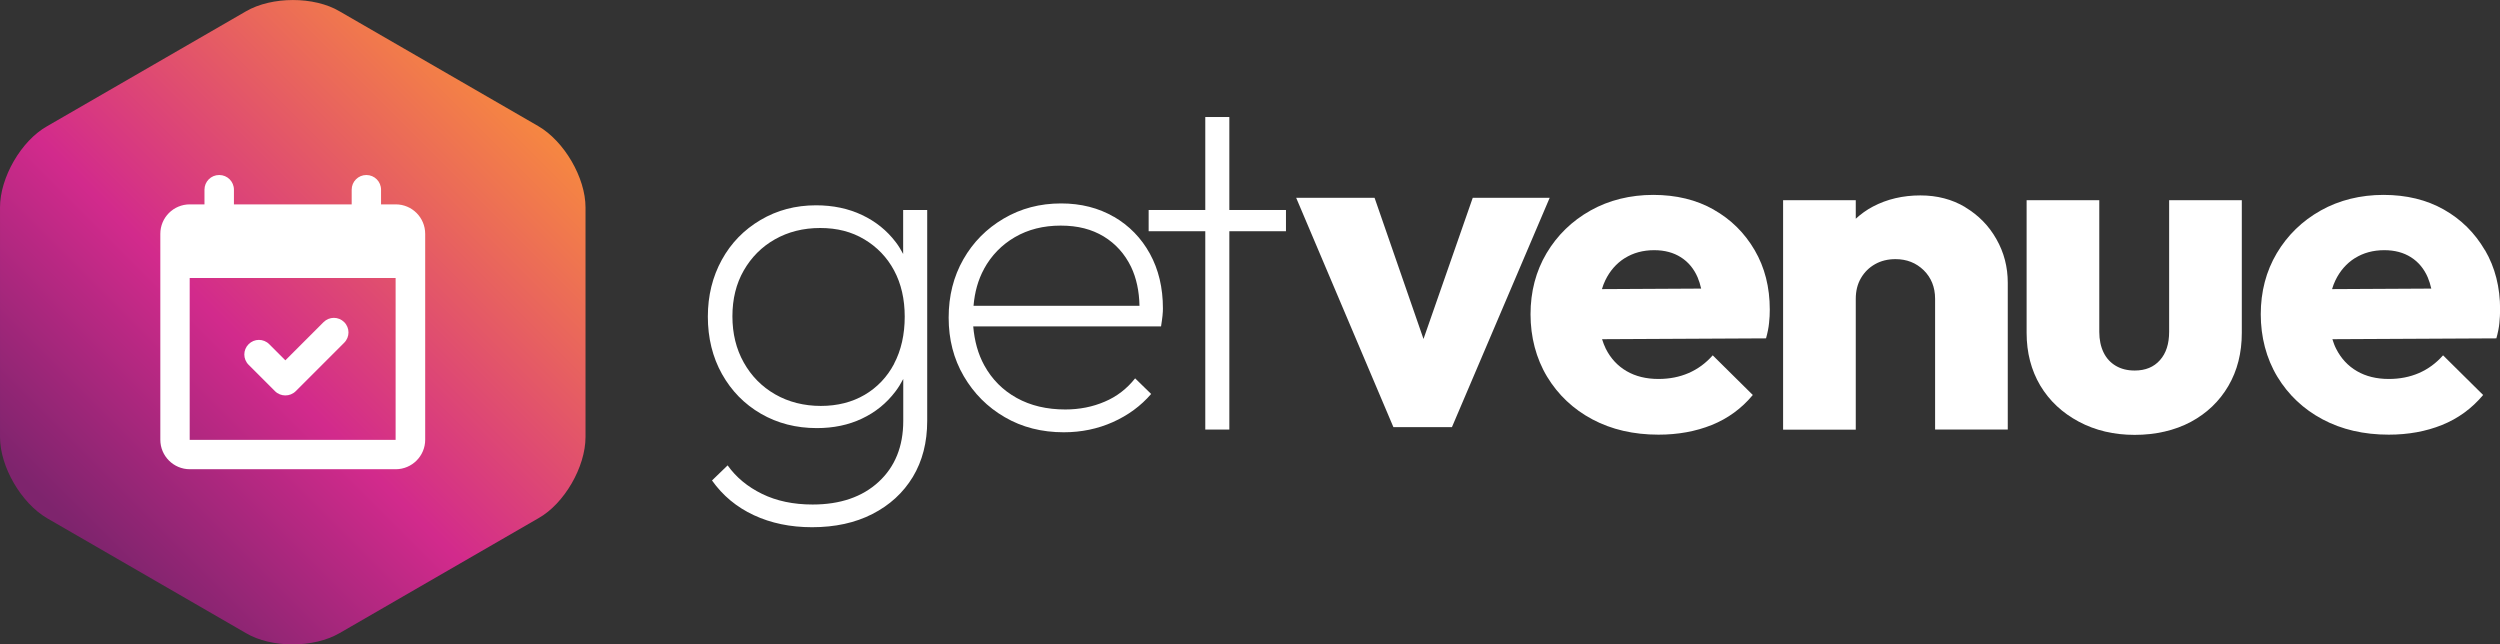
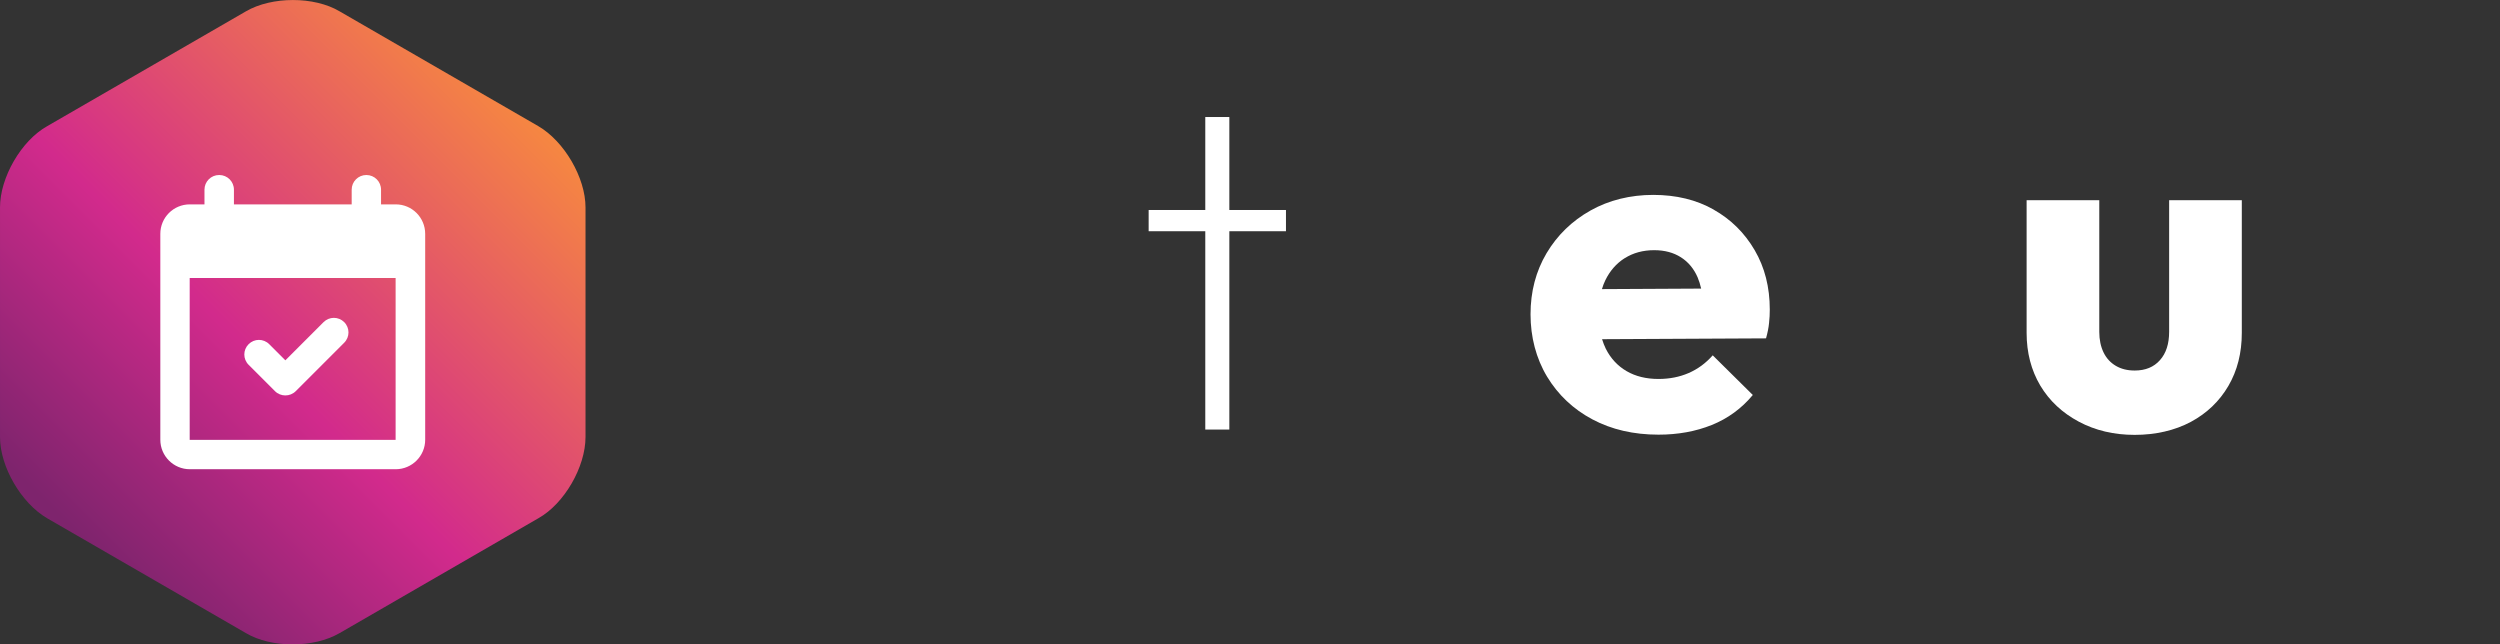
<svg xmlns="http://www.w3.org/2000/svg" id="Layer_1" viewBox="0 0 240.13 61.89">
  <rect x="0" y="0" width="240.13" height="61.89" fill="#333333" stroke="none" />
  <defs>
    <style>.cls-1{fill:url(#linear-gradient);}.cls-2{fill:#fff;}</style>
    <linearGradient id="linear-gradient" x1="6.73" y1="9.68" x2="49.5" y2="52.43" gradientTransform="translate(0 62) scale(1 -1)" gradientUnits="userSpaceOnUse">
      <stop offset=".02" stop-color="#7e246d" />
      <stop offset=".42" stop-color="#d22a8c" />
      <stop offset="1" stop-color="#f68741" />
    </linearGradient>
  </defs>
  <path class="cls-1" d="M23.62,1.09c2.49-1.45,6.56-1.45,9,0l19.09,11.03c2.49,1.45,4.53,4.95,4.53,7.8v22.06c0,2.86-2.03,6.4-4.53,7.8l-19.09,11.03c-2.49,1.45-6.56,1.45-9,0l-19.09-11.03c-2.49-1.45-4.53-4.95-4.53-7.8v-22.06c0-2.86,2.03-6.4,4.53-7.8L23.62,1.09Z" />
-   <path class="cls-2" d="M86.77,24.43c-.22-.41-.45-.81-.73-1.17-.85-1.12-1.93-1.99-3.24-2.61-1.31-.62-2.79-.93-4.42-.93-1.97,0-3.74.47-5.33,1.41-1.59.94-2.83,2.21-3.72,3.83-.89,1.62-1.34,3.44-1.34,5.46s.45,3.89,1.36,5.51c.91,1.62,2.15,2.89,3.74,3.81,1.59.92,3.38,1.38,5.37,1.38,1.6,0,3.05-.3,4.33-.91,1.28-.6,2.36-1.47,3.22-2.61.29-.38.53-.78.75-1.2v4.03c0,2.45-.79,4.4-2.36,5.85-1.57,1.45-3.69,2.18-6.35,2.18-1.84,0-3.46-.34-4.85-1.02-1.39-.68-2.49-1.59-3.31-2.74l-1.5,1.45c1.03,1.45,2.36,2.56,4.01,3.33,1.65.77,3.51,1.16,5.6,1.16,2.21,0,4.14-.42,5.8-1.27,1.66-.85,2.95-2.03,3.88-3.56.92-1.53,1.38-3.32,1.38-5.37v-20.27h-2.31v4.26ZM85.89,34.93c-.68,1.29-1.63,2.28-2.83,2.99-1.21.71-2.62,1.07-4.22,1.07s-3.09-.37-4.38-1.11c-1.29-.74-2.29-1.76-3.02-3.06-.73-1.3-1.09-2.78-1.09-4.44s.36-3.13,1.09-4.4,1.72-2.27,2.99-2.99,2.72-1.09,4.35-1.09,3.02.36,4.24,1.09c1.22.73,2.18,1.72,2.86,2.99s1.02,2.75,1.02,4.44-.34,3.23-1.02,4.51Z" />
-   <path class="cls-2" d="M107,20.83c-1.48-.86-3.17-1.29-5.08-1.29-2.03,0-3.86.48-5.51,1.45-1.65.97-2.94,2.27-3.88,3.92-.94,1.65-1.41,3.51-1.41,5.6s.48,3.96,1.45,5.62c.97,1.66,2.28,2.98,3.94,3.94,1.66.97,3.55,1.45,5.67,1.45,1.69,0,3.27-.33,4.72-.98,1.45-.65,2.68-1.55,3.67-2.7l-1.54-1.5c-.79,1-1.76,1.75-2.92,2.24-1.16.5-2.43.75-3.79.75-1.78,0-3.34-.37-4.67-1.11-1.33-.74-2.37-1.78-3.11-3.13-.6-1.09-.94-2.34-1.06-3.74h18.04c.06-.39.11-.73.14-1.02.03-.29.04-.52.04-.7,0-2-.42-3.75-1.25-5.26-.83-1.51-1.99-2.7-3.47-3.56ZM94.51,25.84c.71-1.3,1.7-2.32,2.97-3.06,1.27-.74,2.74-1.11,4.4-1.11s2.98.35,4.13,1.04c1.15.7,2.02,1.67,2.63,2.92.52,1.09.78,2.34.81,3.74h-15.94c.11-1.31.44-2.5,1.01-3.54Z" />
  <polygon class="cls-2" points="118.08 11.24 115.77 11.24 115.77 20.17 110.33 20.17 110.33 22.21 115.77 22.21 115.77 41.26 118.08 41.26 118.08 22.21 123.52 22.21 123.52 20.17 118.08 20.17 118.08 11.24" />
-   <polygon class="cls-2" points="136.73 32.56 132.03 19 124.5 19 133.84 41.03 139.46 41.03 148.85 19 141.46 19 136.73 32.56" />
  <path class="cls-2" d="M164.6,20.13c-1.66-.94-3.6-1.41-5.8-1.41s-4.25.5-6.03,1.5c-1.78,1-3.19,2.37-4.22,4.1-1.03,1.74-1.54,3.7-1.54,5.87s.53,4.23,1.59,5.99c1.06,1.75,2.51,3.12,4.35,4.1,1.84.98,3.96,1.47,6.35,1.47,1.87,0,3.58-.31,5.12-.93,1.54-.62,2.86-1.58,3.94-2.88l-3.85-3.81c-.67.76-1.44,1.32-2.31,1.7-.88.38-1.84.57-2.9.57-1.18,0-2.2-.25-3.06-.75-.86-.5-1.53-1.22-2-2.15-.14-.29-.26-.6-.36-.92l15.75-.08c.15-.54.25-1.04.29-1.47.05-.44.07-.87.07-1.29,0-2.15-.48-4.05-1.45-5.71-.97-1.66-2.28-2.96-3.95-3.9ZM156.06,24.8c.8-.51,1.75-.77,2.83-.77,1,0,1.85.23,2.56.68.71.45,1.25,1.1,1.61,1.93.14.33.25.69.34,1.08l-9.53.05c.09-.3.19-.58.32-.84.44-.91,1.06-1.62,1.86-2.13Z" />
-   <path class="cls-2" d="M188.77,19.9c-1.27-.76-2.71-1.13-4.31-1.13-1.69,0-3.21.36-4.56,1.07-.61.32-1.16.72-1.65,1.17v-1.78h-6.98v22.04h6.98v-12.56c0-.76.16-1.42.5-2,.33-.57.79-1.02,1.36-1.34s1.22-.48,1.95-.48c1.09,0,1.99.36,2.72,1.07.72.71,1.09,1.63,1.09,2.74v12.56h6.98v-14.1c0-1.51-.36-2.91-1.09-4.19-.72-1.28-1.72-2.3-2.99-3.06Z" />
  <path class="cls-2" d="M208.35,31.87c0,1.15-.29,2.06-.88,2.72-.59.67-1.4,1-2.43,1-.7,0-1.3-.15-1.81-.45-.51-.3-.91-.73-1.18-1.29-.27-.56-.41-1.22-.41-1.97v-12.65h-6.98v12.74c0,1.9.44,3.59,1.31,5.06.88,1.47,2.11,2.62,3.7,3.47,1.59.85,3.38,1.27,5.37,1.27s3.85-.42,5.4-1.25c1.54-.83,2.74-1.98,3.6-3.45.86-1.47,1.29-3.17,1.29-5.1v-12.74h-6.98v12.65Z" />
-   <path class="cls-2" d="M238.68,24.03c-.97-1.66-2.28-2.96-3.94-3.9-1.66-.94-3.6-1.41-5.8-1.41s-4.25.5-6.03,1.5c-1.78,1-3.19,2.37-4.22,4.1-1.03,1.74-1.54,3.7-1.54,5.87s.53,4.23,1.59,5.99c1.06,1.75,2.51,3.12,4.35,4.1,1.84.98,3.96,1.47,6.35,1.47,1.87,0,3.58-.31,5.12-.93s2.86-1.58,3.95-2.88l-3.85-3.81c-.67.76-1.44,1.32-2.31,1.7-.88.38-1.84.57-2.9.57-1.18,0-2.2-.25-3.06-.75-.86-.5-1.53-1.22-2-2.15-.15-.29-.26-.6-.36-.92l15.75-.08c.15-.54.25-1.04.29-1.47.04-.44.07-.87.07-1.29,0-2.15-.48-4.05-1.45-5.71ZM226.19,24.8c.8-.51,1.75-.77,2.83-.77,1,0,1.85.23,2.56.68.71.45,1.25,1.1,1.61,1.93.14.33.25.69.34,1.08l-9.53.05c.09-.3.19-.58.32-.84.44-.91,1.06-1.62,1.86-2.13Z" />
  <path class="cls-2" d="M21.05,16.81c-.78,0-1.41.63-1.41,1.41v1.41h-1.41c-1.56,0-2.83,1.26-2.83,2.83v19.78c0,1.56,1.27,2.83,2.83,2.83h19.78c1.56,0,2.83-1.27,2.83-2.83v-19.78c0-1.56-1.26-2.83-2.83-2.83h-1.41v-1.41c0-.78-.63-1.41-1.41-1.41s-1.41.63-1.41,1.41v1.41h-11.31v-1.41c0-.78-.63-1.41-1.41-1.41ZM18.22,26.7h19.78v15.55s-19.78,0-19.78,0v-15.55ZM32.07,30.53c-.36,0-.72.14-.99.41l-3.67,3.67-1.55-1.55c-.55-.55-1.43-.55-1.98,0s-.55,1.43,0,1.98l2.53,2.53c.55.55,1.45.55,2,0l4.65-4.65c.55-.55.55-1.43,0-1.98-.27-.27-.63-.41-.99-.41Z" />
</svg>